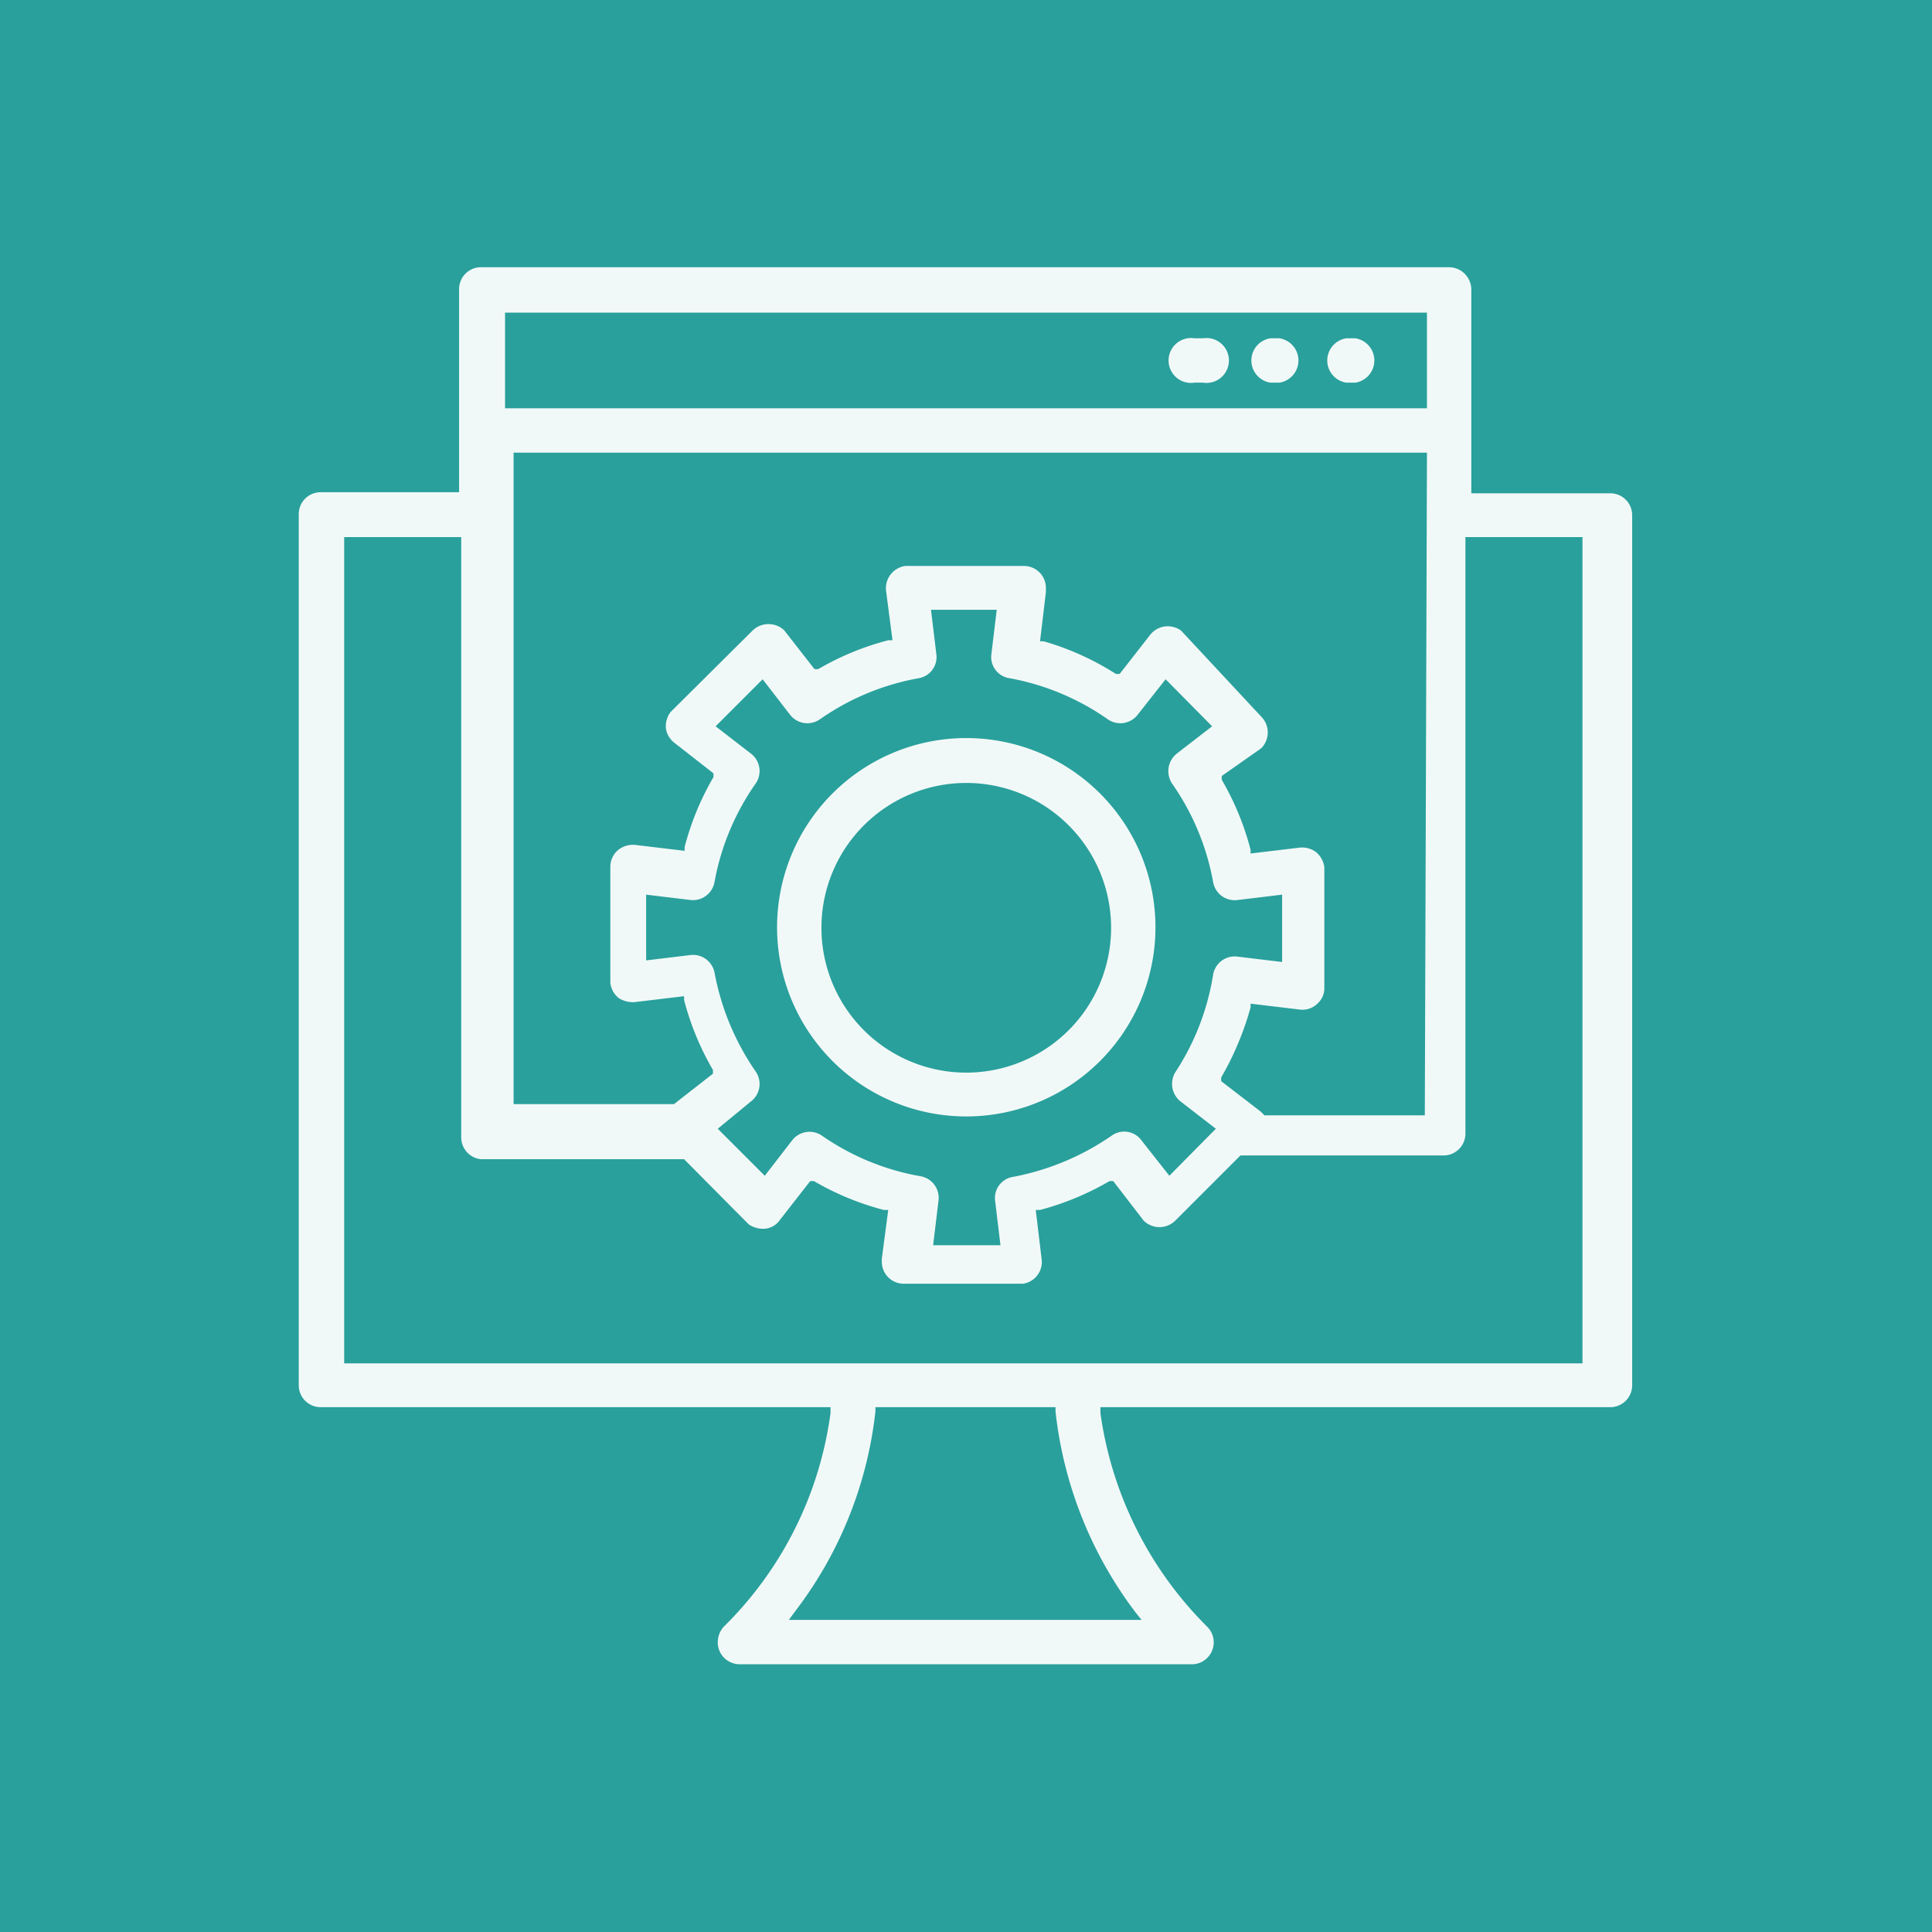
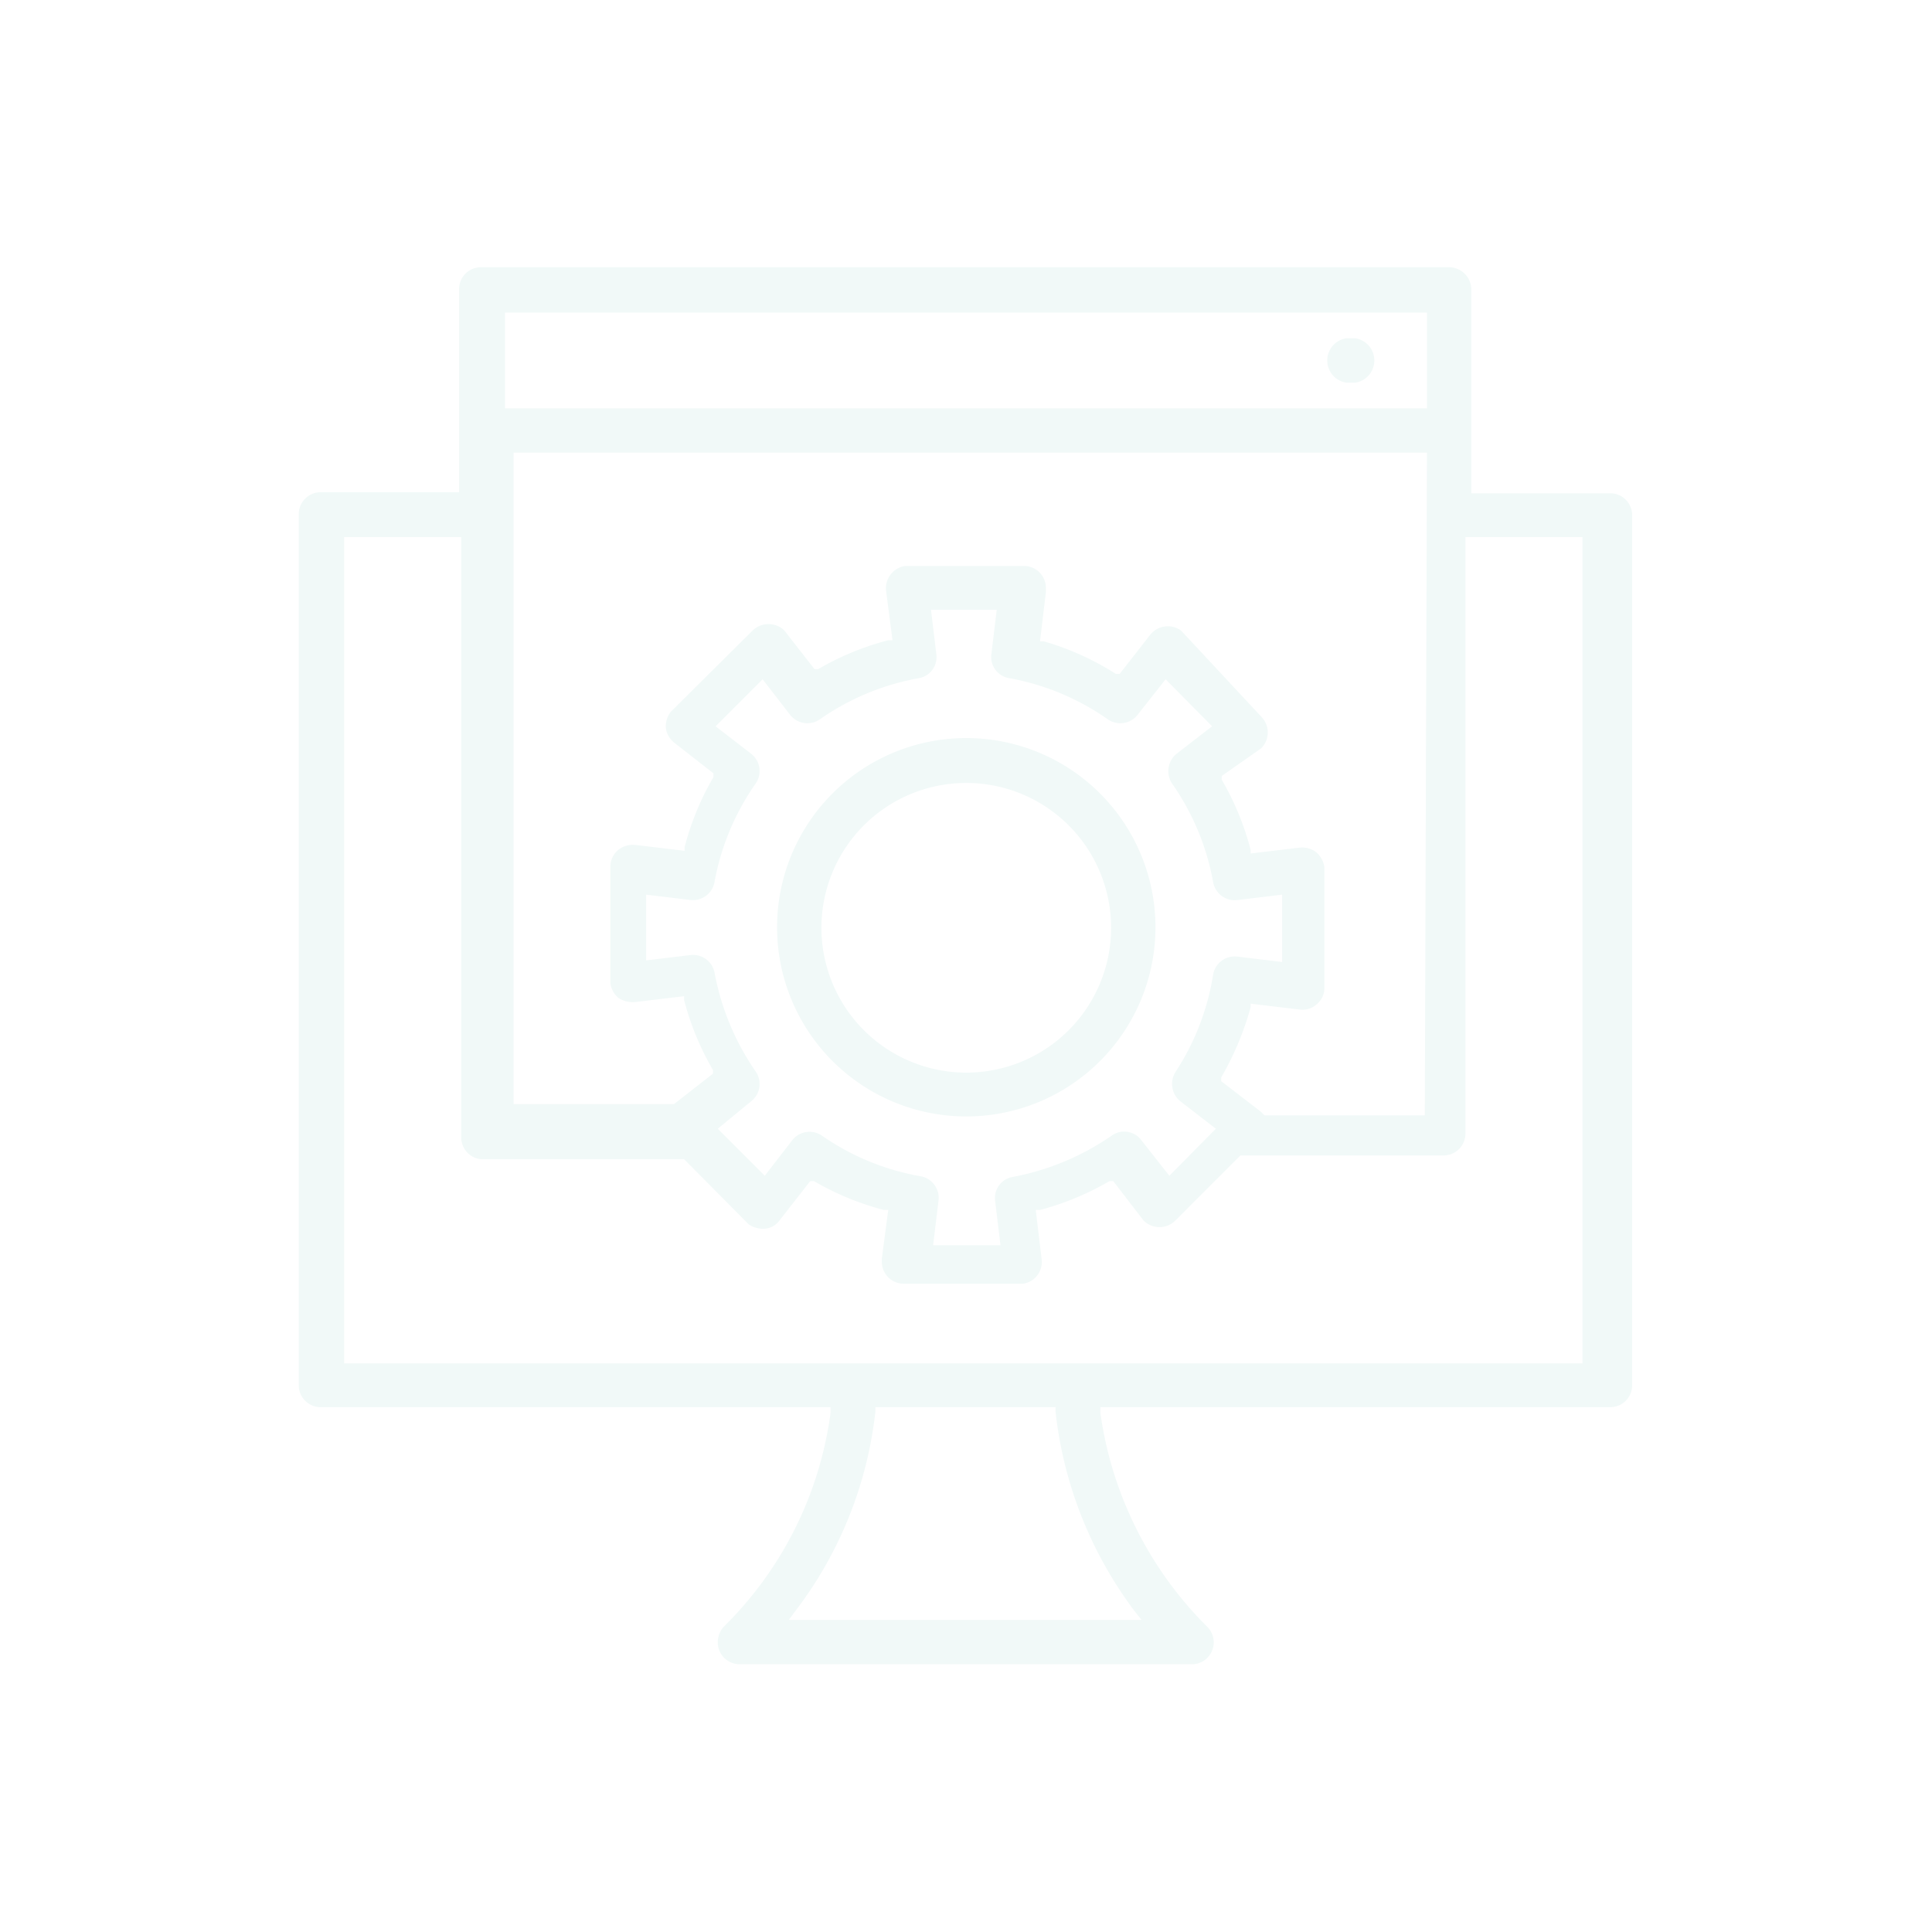
<svg xmlns="http://www.w3.org/2000/svg" viewBox="0 0 36.15 36.15">
  <defs>
    <style>.cls-1{fill:#29a09c;}.cls-2{fill:#f1f9f8;}</style>
  </defs>
  <g id="Capa_2" data-name="Capa 2">
    <g id="Layer_1" data-name="Layer 1">
-       <rect class="cls-1" width="36.15" height="36.15" />
      <path class="cls-2" d="M18.08,20.89a3.54,3.54,0,1,0-3.54-3.54A3.54,3.54,0,0,0,18.08,20.89Zm-2.71-3.53a2.71,2.71,0,0,1,5.42,0h0a2.71,2.71,0,0,1-5.42,0Z" />
      <path class="cls-2" d="M25.36,6.33h-.17a.42.42,0,0,0,0,.83h.17a.42.42,0,0,0,0-.83Z" />
      <path class="cls-2" d="M30.13,9.23h-2.6V5.43A.42.42,0,0,0,27.11,5H9a.41.41,0,0,0-.41.41v3.8H6a.41.41,0,0,0-.41.41V25.92a.41.41,0,0,0,.41.41h9.54v.11a6.89,6.89,0,0,1-2,4,.44.44,0,0,0-.11.29.41.41,0,0,0,.41.41H22.3a.4.4,0,0,0,.29-.12.41.41,0,0,0,0-.58,7,7,0,0,1-2-4v-.11h9.54a.41.41,0,0,0,.41-.41V9.64A.41.41,0,0,0,30.13,9.23ZM16.38,26.41v-.08h3.37v.08a7.59,7.59,0,0,0,1.49,3.75l.12.15h-6.6l.11-.15A7.5,7.5,0,0,0,16.38,26.41ZM9,21.69h3.8l1.21,1.22,0,0a.48.48,0,0,0,.31.08.38.38,0,0,0,.27-.16l.57-.73.07,0a5.17,5.17,0,0,0,1.31.54l.08,0-.12.91v.06a.41.41,0,0,0,.41.41h2.23a.41.41,0,0,0,.35-.46l-.11-.92.08,0a5.26,5.26,0,0,0,1.3-.54l.07,0,.57.74,0,0a.42.42,0,0,0,.59,0l1.22-1.22h3.79a.41.41,0,0,0,.42-.41V10.05h2.19V25.51H6.44V10.05H8.63V21.28A.41.41,0,0,0,9,21.69Zm5.05-1.08a.41.41,0,0,0,.09-.56,4.79,4.79,0,0,1-.77-1.85.41.41,0,0,0-.45-.33l-.83.1V16.74l.83.1a.41.41,0,0,0,.45-.34,4.66,4.66,0,0,1,.77-1.84.41.41,0,0,0-.09-.56l-.66-.51.88-.88.51.66a.41.41,0,0,0,.56.09,4.65,4.65,0,0,1,1.85-.77.4.4,0,0,0,.33-.45l-.1-.83h1.23l-.1.83a.4.4,0,0,0,.34.45,4.66,4.66,0,0,1,1.84.77.41.41,0,0,0,.56-.09l.52-.66.87.88-.66.51a.42.42,0,0,0-.09.56,4.65,4.65,0,0,1,.77,1.85.41.41,0,0,0,.46.33l.83-.1V18l-.83-.1a.41.41,0,0,0-.46.33A4.65,4.65,0,0,1,22,20.05a.42.42,0,0,0,.09.56l.66.51-.87.88-.52-.66a.4.4,0,0,0-.56-.09,4.81,4.81,0,0,1-1.84.77.4.4,0,0,0-.34.45l.1.83H17.46l.1-.83a.41.41,0,0,0-.33-.46,4.63,4.63,0,0,1-1.85-.76.41.41,0,0,0-.56.09l-.51.66-.88-.88Zm12.61.26h-3l0,0-.07-.07-.74-.57,0-.07a5.59,5.59,0,0,0,.55-1.31l0-.07.92.11a.4.4,0,0,0,.34-.12.38.38,0,0,0,.12-.29V16.22a.45.45,0,0,0-.16-.28.44.44,0,0,0-.3-.08l-.92.11,0-.07a5.17,5.17,0,0,0-.54-1.31l0-.07L23.6,14l0,0a.42.42,0,0,0,0-.59L22.1,11.8l0,0a.42.42,0,0,0-.58.08l-.57.73-.07,0A5.17,5.17,0,0,0,19.53,12l-.07,0,.11-.92V11a.41.41,0,0,0-.41-.41H16.94a.42.42,0,0,0-.36.47l.12.92-.08,0a5.17,5.17,0,0,0-1.31.54l-.07,0-.57-.73,0,0a.43.43,0,0,0-.58,0l-1.54,1.53,0,0a.44.44,0,0,0-.09.31.42.42,0,0,0,.16.27l.73.57,0,.07a5.17,5.17,0,0,0-.54,1.31l0,.07-.92-.11a.44.44,0,0,0-.33.1.41.41,0,0,0-.14.31v2.17a.07.07,0,0,0,0,0,.43.43,0,0,0,.15.28.48.48,0,0,0,.31.08l.92-.11,0,.07a5.17,5.17,0,0,0,.54,1.31l0,.07-.73.57,0,0,0,0,0,0h-3V8.47H26.7ZM9.45,7.64V5.85H26.7V7.64Z" />
-       <path class="cls-2" d="M23.94,6.33h-.17a.42.42,0,0,0,0,.83h.17a.42.42,0,0,0,0-.83Z" />
-       <path class="cls-2" d="M22.51,6.33h-.16a.42.42,0,1,0,0,.83h.16a.42.42,0,1,0,0-.83Z" />
    </g>
  </g>
</svg>